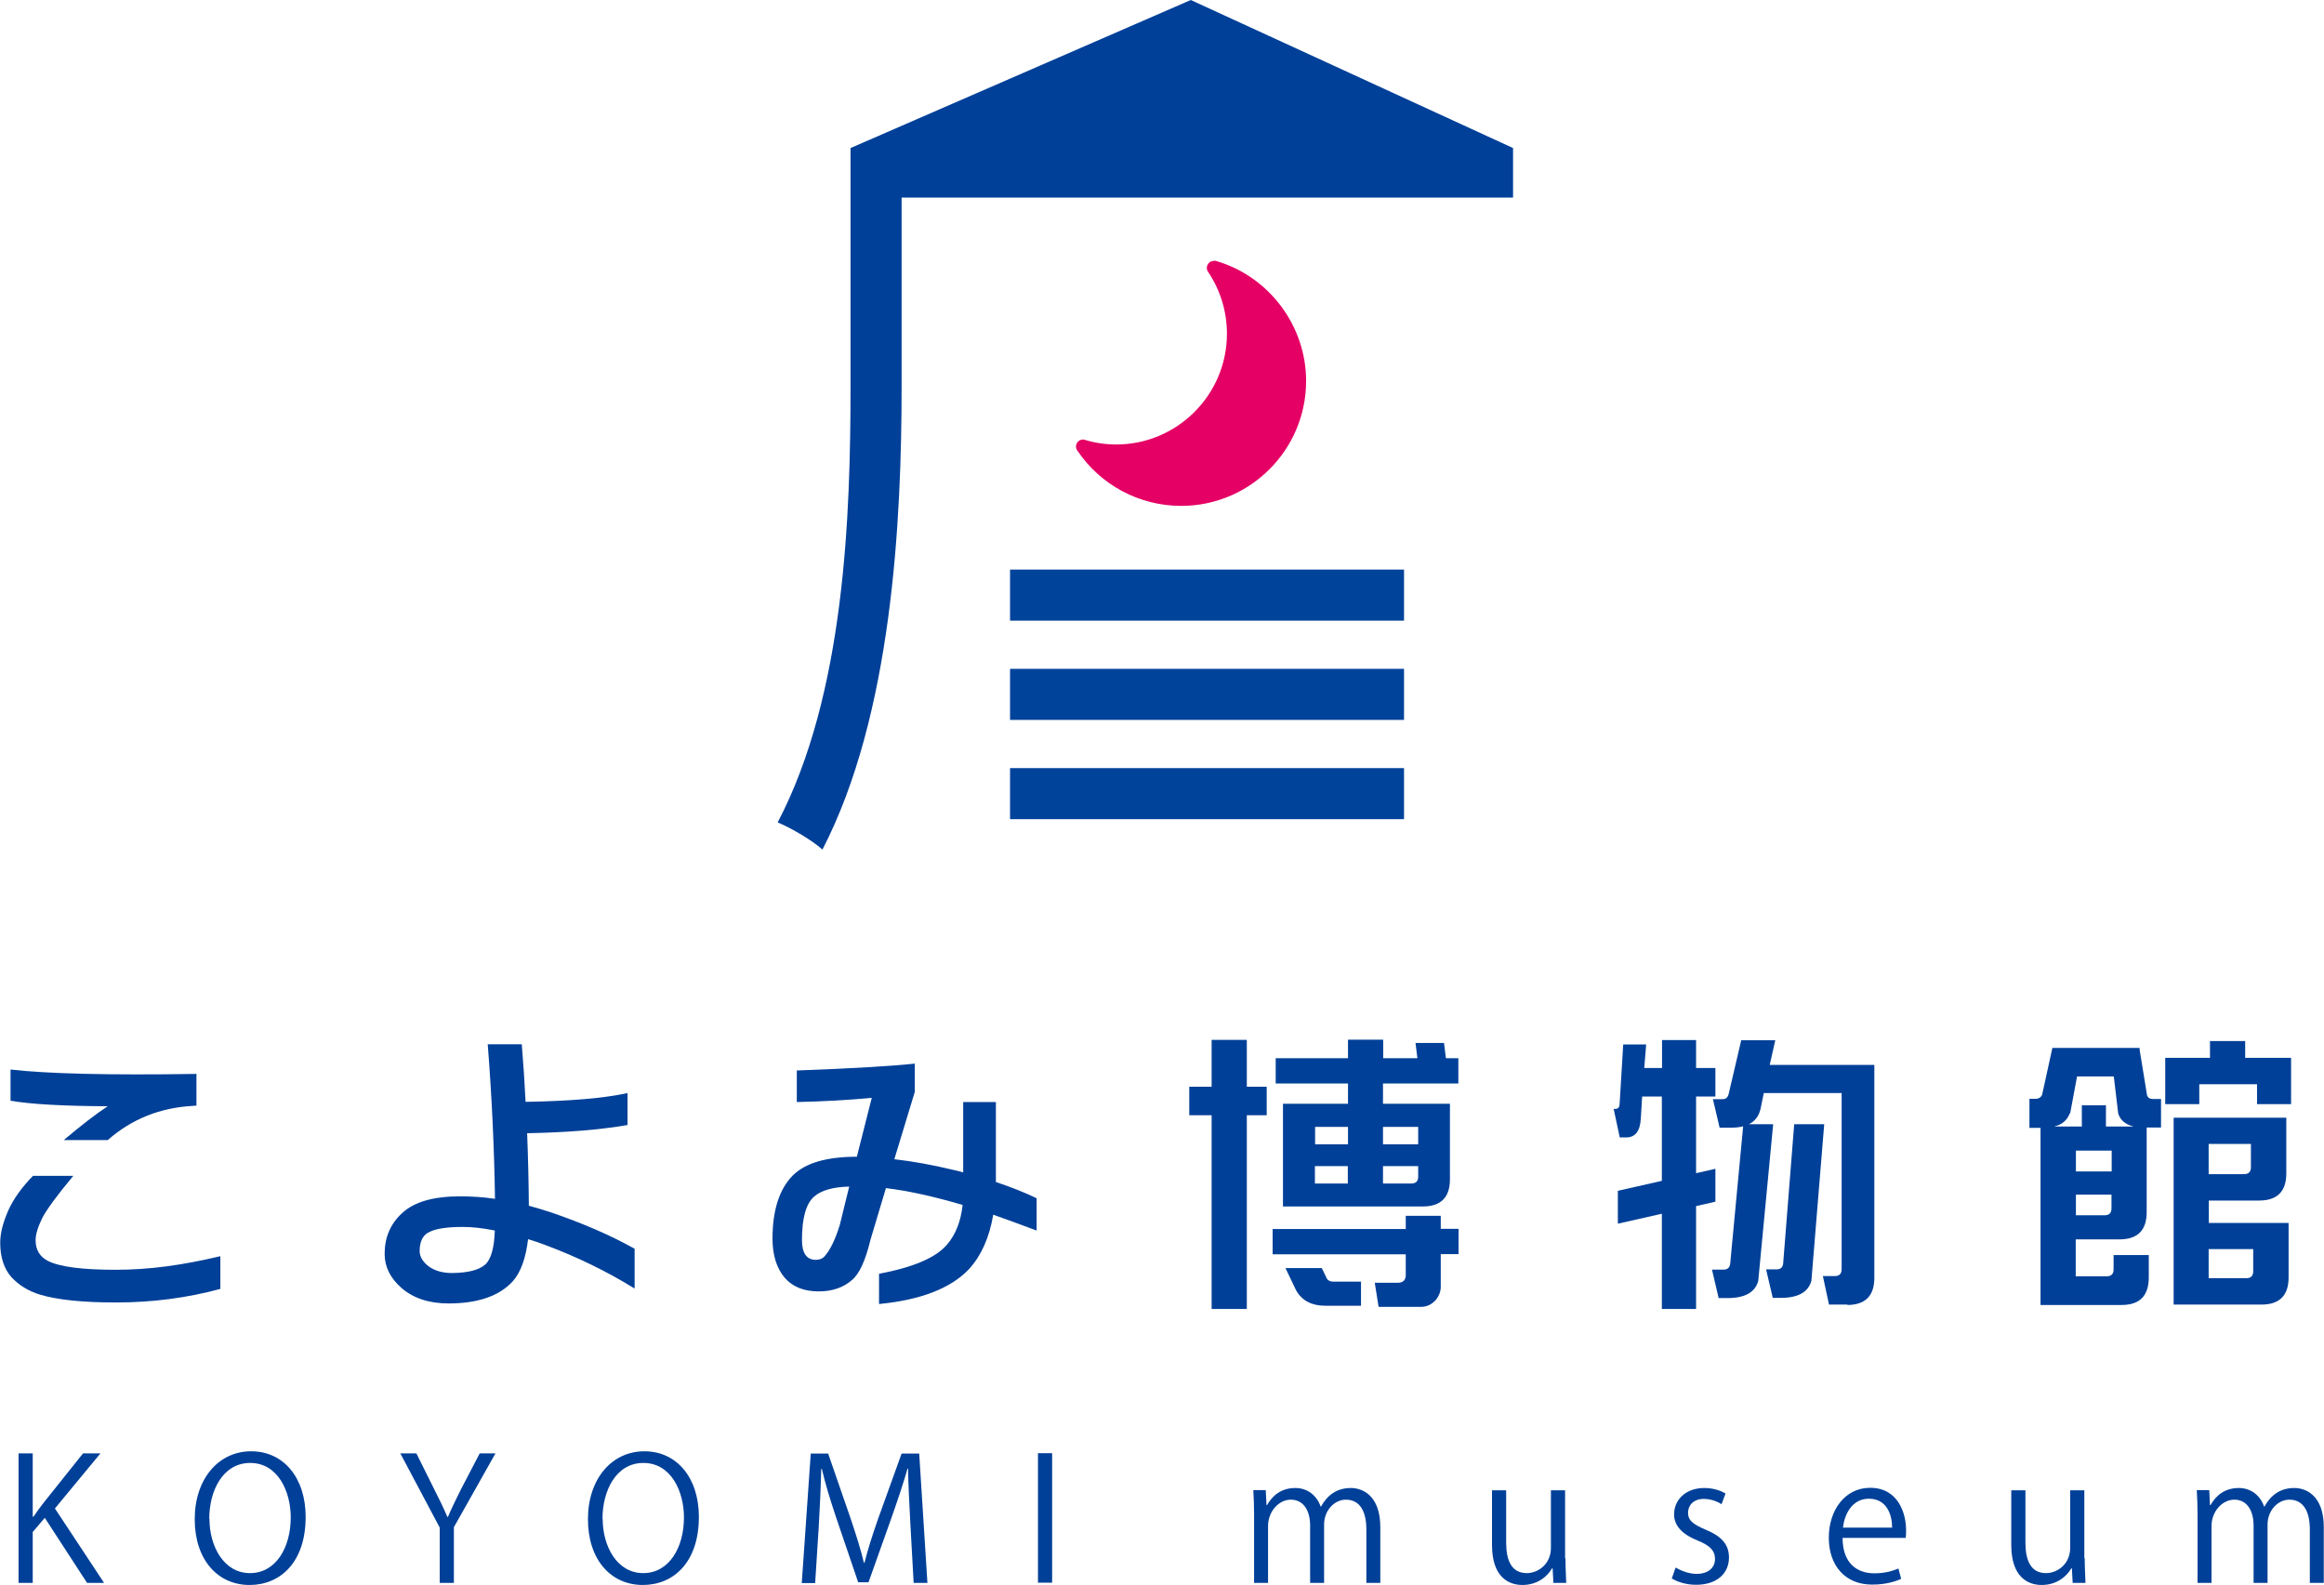
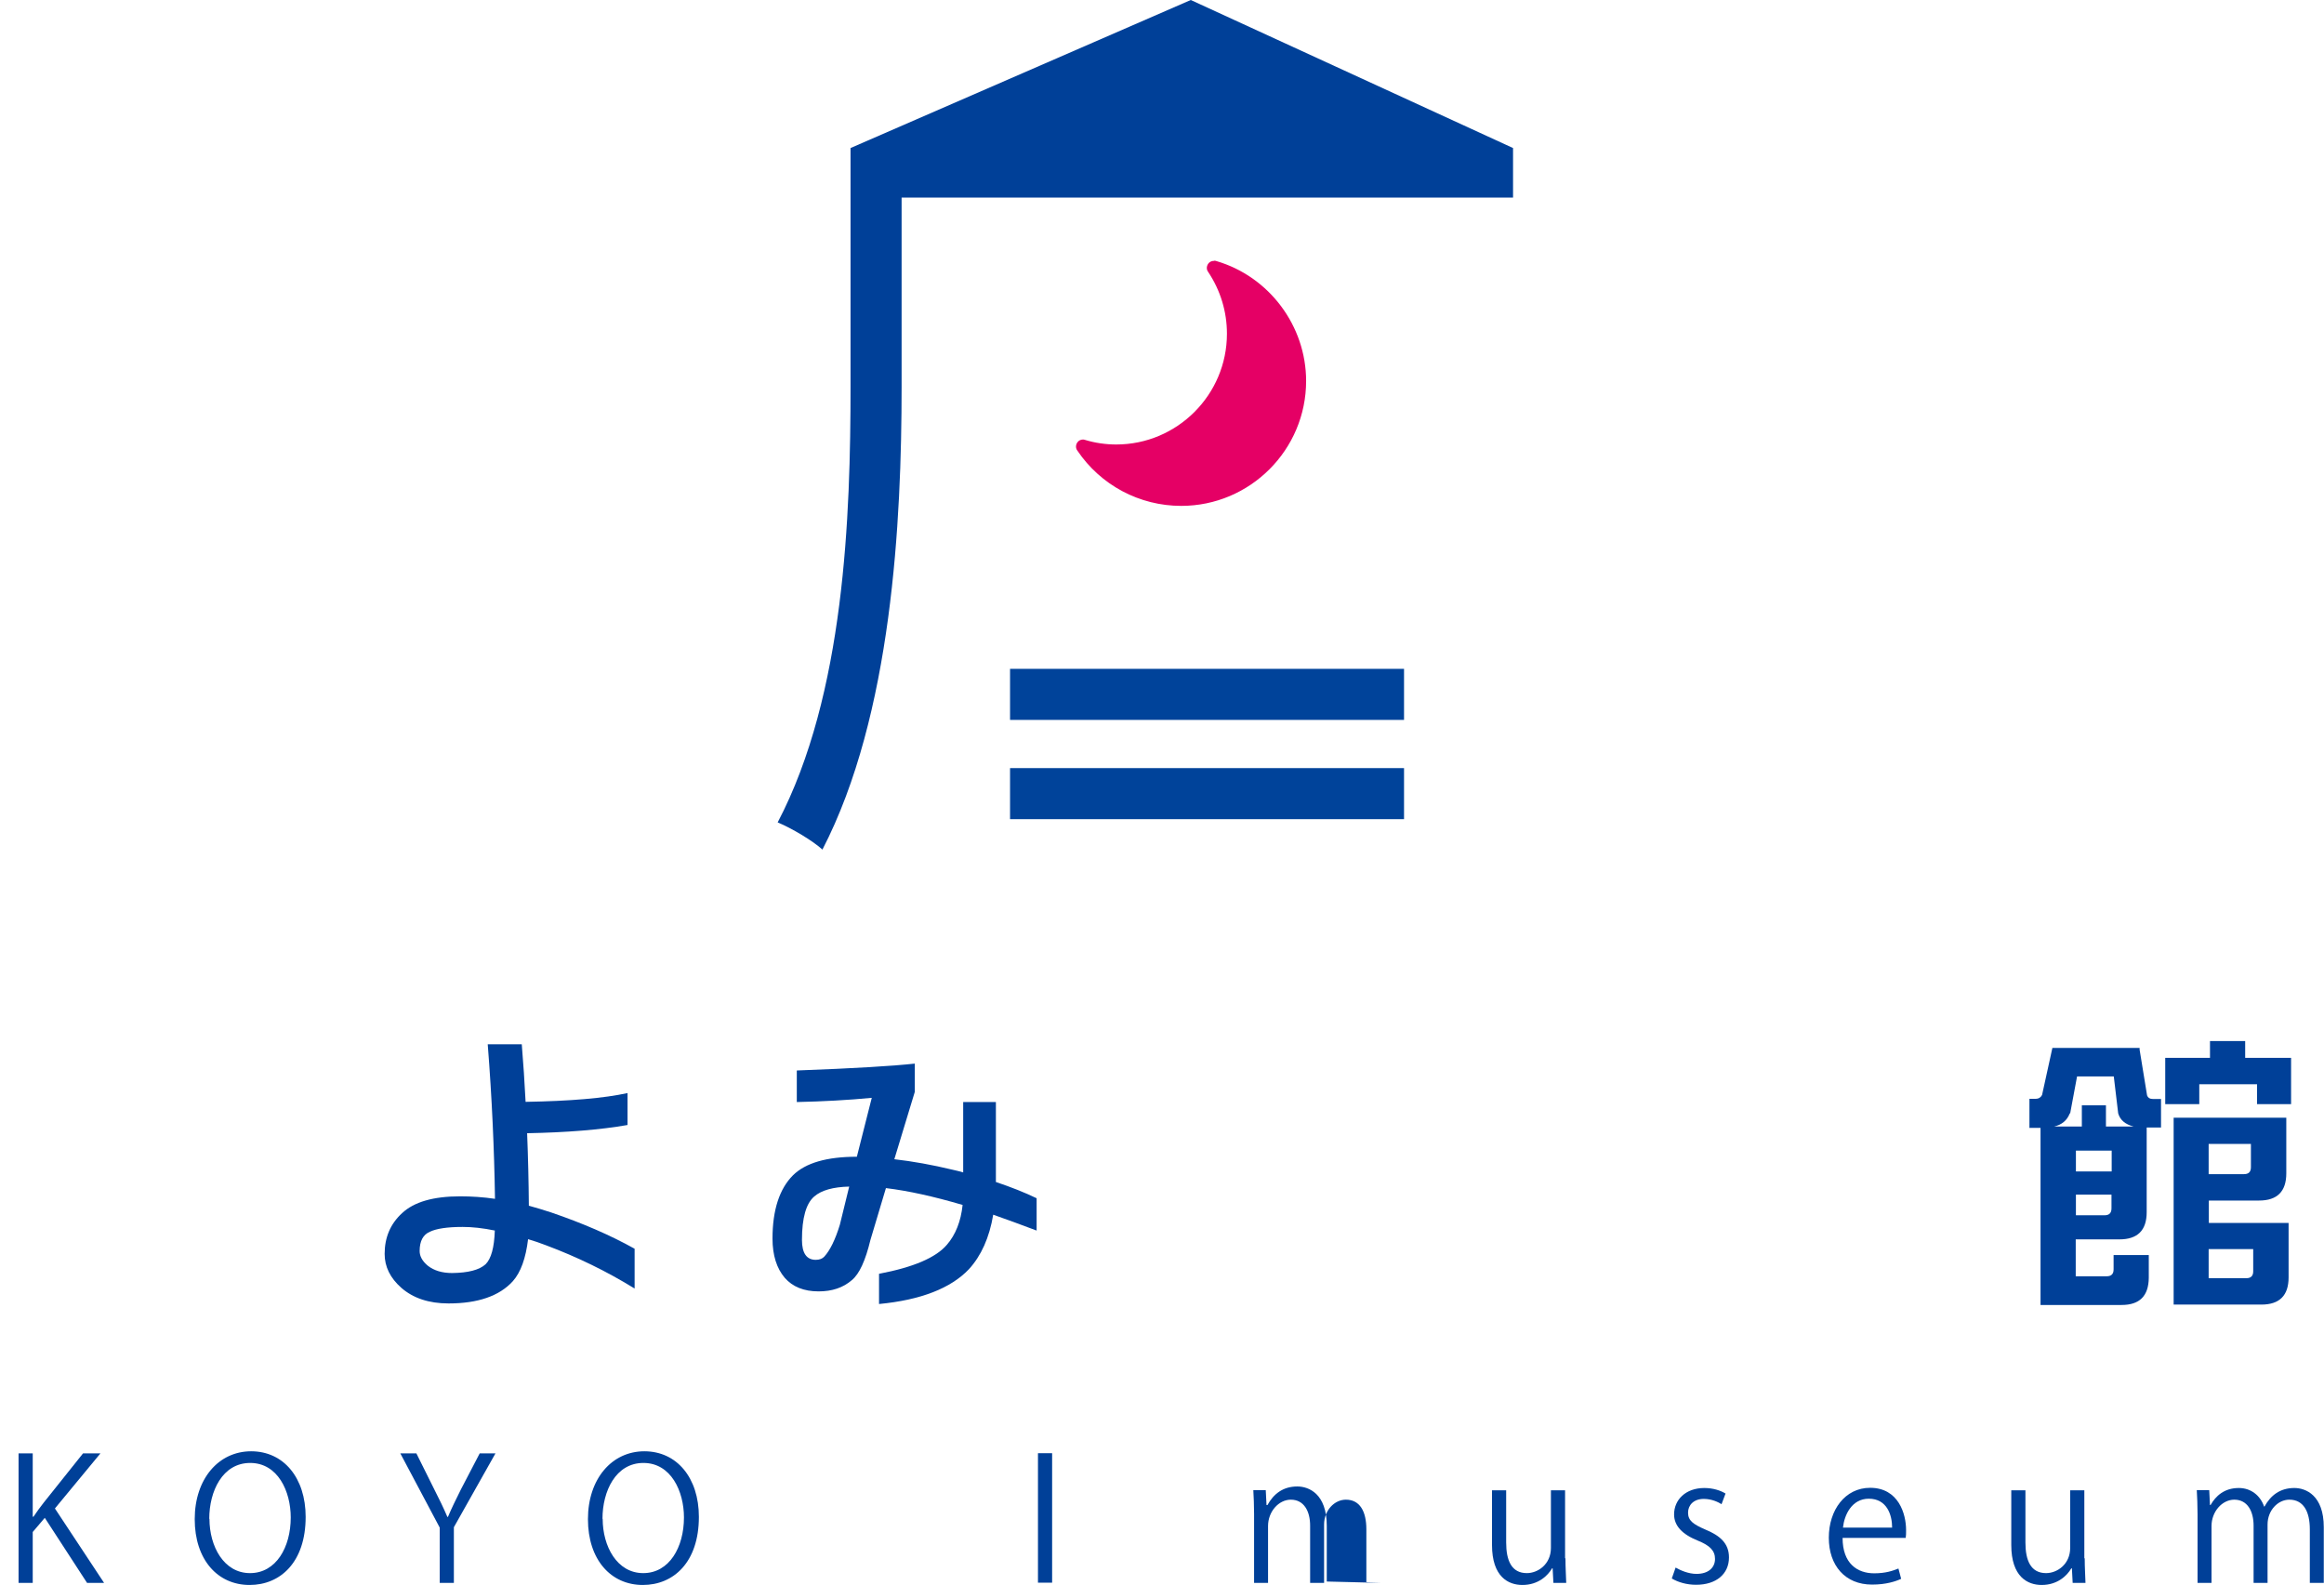
<svg xmlns="http://www.w3.org/2000/svg" id="_レイヤー_1" width="42.86mm" height="29.23mm" viewBox="0 0 121.49 82.87">
  <defs>
    <style>.cls-1{fill:#00439a;}.cls-2{fill:#e50065;}.cls-3{fill:#004098;}</style>
  </defs>
  <path class="cls-3" d="M5.41,82.76h-.87l-2.21-3.4-.63.74v2.66h-.74v-6.77h.74v3.31h.04c.17-.26.36-.51.53-.73l2.06-2.58h.91l-2.38,2.88,2.57,3.89Z" />
  <path class="cls-3" d="M15.97,79.31c0,2.38-1.33,3.56-2.93,3.56-1.68,0-2.87-1.33-2.87-3.44s1.25-3.55,2.95-3.55,2.85,1.39,2.85,3.43ZM10.94,79.41c0,1.44.75,2.84,2.12,2.84s2.13-1.36,2.13-2.91c0-1.36-.67-2.85-2.12-2.85s-2.14,1.48-2.14,2.92Z" />
  <path class="cls-3" d="M25.9,75.98l-2.18,3.87v2.91h-.74v-2.89l-2.06-3.88h.84l.94,1.89c.26.51.47.94.68,1.43h.03c.19-.45.42-.92.68-1.44l.98-1.88h.83Z" />
  <path class="cls-3" d="M36.53,79.31c0,2.38-1.33,3.56-2.93,3.56-1.68,0-2.87-1.33-2.87-3.44s1.25-3.55,2.95-3.55,2.85,1.39,2.85,3.43ZM31.5,79.41c0,1.44.75,2.84,2.12,2.84s2.13-1.36,2.13-2.91c0-1.36-.67-2.85-2.12-2.85s-2.14,1.48-2.14,2.92Z" />
-   <path class="cls-3" d="M48.49,82.76h-.73l-.17-3.05c-.05-.97-.12-2.22-.12-2.92h-.03c-.22.76-.5,1.6-.83,2.54l-1.21,3.4h-.54l-1.13-3.32c-.33-.98-.59-1.83-.77-2.61h-.03c-.02.83-.07,1.95-.13,2.99l-.19,2.98h-.7l.47-6.77h.91l1.19,3.44c.28.84.51,1.56.68,2.27h.03c.17-.69.4-1.4.7-2.27l1.24-3.44h.92l.43,6.77Z" />
  <path class="cls-3" d="M54.26,75.98h.74v6.77h-.74v-6.77Z" />
-   <path class="cls-3" d="M72.16,82.76h-.73v-2.8c0-.94-.34-1.55-1.07-1.55-.6,0-1.14.56-1.14,1.3v3.05h-.73v-2.99c0-.77-.33-1.36-1.01-1.36-.63,0-1.19.62-1.19,1.38v2.97h-.73v-3.6c0-.5-.02-.85-.04-1.25h.65l.04.78h.03c.27-.47.71-.89,1.48-.89.63,0,1.12.39,1.32.97h.02c.32-.58.81-.97,1.56-.97.6,0,1.54.38,1.54,2.05v2.92Z" />
+   <path class="cls-3" d="M72.16,82.76h-.73v-2.8c0-.94-.34-1.55-1.07-1.55-.6,0-1.14.56-1.14,1.3v3.05h-.73v-2.99c0-.77-.33-1.36-1.01-1.36-.63,0-1.19.62-1.19,1.38v2.97h-.73v-3.6c0-.5-.02-.85-.04-1.25h.65l.04.78h.03h.02c.32-.58.81-.97,1.56-.97.6,0,1.54.38,1.54,2.05v2.92Z" />
  <path class="cls-3" d="M81.84,81.47c0,.5.03.91.04,1.29h-.67l-.04-.76h-.03c-.22.38-.72.87-1.55.87-.73,0-1.59-.42-1.59-2.09v-2.86h.74v2.73c0,.94.28,1.6,1.08,1.6.58,0,1.26-.46,1.26-1.32v-3.01h.74v3.56Z" />
  <path class="cls-3" d="M90.01,78.65c-.18-.11-.51-.28-.94-.28-.53,0-.82.33-.82.72,0,.42.28.61.9.88.78.32,1.24.73,1.24,1.46,0,.86-.66,1.43-1.72,1.43-.48,0-.94-.13-1.27-.33l.2-.57c.26.15.68.33,1.09.33.65,0,.97-.35.97-.78s-.26-.7-.9-.96c-.82-.33-1.24-.78-1.24-1.37,0-.76.6-1.38,1.58-1.38.46,0,.85.13,1.11.29l-.21.56Z" />
  <path class="cls-3" d="M99.39,82.55c-.28.13-.78.3-1.52.3-1.41,0-2.26-1-2.26-2.45s.85-2.61,2.16-2.61c1.49,0,1.88,1.37,1.88,2.21,0,.17,0,.29-.02.41h-3.3c0,1.34.77,1.85,1.65,1.85.6,0,.97-.13,1.27-.25l.14.53ZM98.92,79.87c0-.66-.27-1.51-1.22-1.51-.89,0-1.28.85-1.35,1.51h2.57Z" />
  <path class="cls-3" d="M108.99,81.47c0,.5.03.91.04,1.29h-.67l-.04-.76h-.03c-.22.38-.72.87-1.55.87-.73,0-1.59-.42-1.59-2.09v-2.86h.74v2.73c0,.94.28,1.6,1.08,1.6.58,0,1.26-.46,1.26-1.32v-3.01h.74v3.56Z" />
  <path class="cls-3" d="M121.49,82.76h-.73v-2.8c0-.94-.34-1.55-1.07-1.55-.6,0-1.14.56-1.14,1.3v3.05h-.73v-2.99c0-.77-.33-1.36-1.01-1.36-.63,0-1.19.62-1.19,1.38v2.97h-.73v-3.6c0-.5-.02-.85-.04-1.25h.65l.04.78h.03c.27-.47.71-.89,1.48-.89.63,0,1.12.39,1.32.97h.02c.32-.58.81-.97,1.56-.97.6,0,1.54.38,1.54,2.05v2.92Z" />
-   <path class="cls-3" d="M3.82,61.48c-.85,1.02-1.39,1.76-1.62,2.2-.23.47-.35.86-.35,1.16,0,.51.22.87.65,1.09.62.31,1.8.46,3.55.46s3.48-.24,5.46-.71v1.71c-1.73.47-3.55.71-5.46.71-1.75,0-3.07-.14-3.97-.41-.62-.19-1.11-.5-1.49-.91-.4-.45-.59-1.06-.59-1.81,0-.5.15-1.06.42-1.68.27-.6.7-1.2,1.29-1.81h2.11ZM10.26,56.14v1.67c-.08,0-.14,0-.17.01-1.73.09-3.22.69-4.47,1.79h-2.3c.9-.76,1.66-1.35,2.3-1.77-2.36-.01-4.06-.11-5.08-.29v-1.63c1.91.22,5.13.3,9.65.23.02,0,.04-.01.07-.01Z" />
  <path class="cls-3" d="M27.27,54.6c.08.98.15,1.99.2,3.01,2.33-.04,4.11-.19,5.33-.46v1.67c-1.42.25-3.17.39-5.25.43.05,1.25.08,2.51.09,3.79.39.11.77.22,1.16.35,1.64.56,3.1,1.19,4.37,1.9v2.08c-1.46-.9-3-1.65-4.63-2.26-.33-.13-.64-.23-.94-.32-.12.99-.38,1.73-.8,2.2-.7.77-1.82,1.16-3.36,1.16-1.03,0-1.85-.28-2.46-.81-.59-.52-.88-1.11-.88-1.78,0-.86.3-1.57.91-2.13.63-.59,1.64-.88,3.04-.88.6,0,1.21.04,1.82.13-.04-2.59-.16-5.29-.38-8.08h1.78ZM25.87,64.34c-.63-.13-1.19-.19-1.69-.19-.81,0-1.38.09-1.71.25-.36.15-.54.49-.54,1.01,0,.27.14.53.43.77.32.25.74.38,1.27.38.84-.01,1.42-.16,1.75-.46.29-.29.45-.87.48-1.75Z" />
  <path class="cls-3" d="M47.82,57.09s-.01.02-.01.03l-1.06,3.49c.96.11,1.97.29,3.05.55.19.04.38.09.55.14v-3.68h1.71v4.18c.8.27,1.51.55,2.13.85v1.69c-.81-.31-1.57-.58-2.27-.83-.2,1.2-.63,2.15-1.27,2.85-.95,1-2.52,1.61-4.7,1.82v-1.58c1.79-.34,2.97-.84,3.55-1.52.45-.52.73-1.22.82-2.08-1.5-.44-2.84-.74-4.01-.88l-.81,2.71c-.26,1.08-.58,1.78-.97,2.1-.46.4-1.04.59-1.74.59-.77,0-1.36-.24-1.77-.71-.42-.49-.64-1.18-.64-2.05,0-1.51.37-2.61,1.07-3.31.66-.65,1.77-.97,3.34-.97l.78-3.08c-1.25.12-2.56.19-3.92.22v-1.65c3.03-.11,5.08-.24,6.17-.36v1.48ZM44.4,62.04c-.85.02-1.46.19-1.84.52-.42.36-.64,1.11-.64,2.27,0,.7.25,1.04.72,1.04.2,0,.35-.06.45-.17.3-.33.57-.88.81-1.66l.49-2Z" />
-   <path class="cls-3" d="M65.18,58.31v10.13h-1.84v-10.13h-1.17v-1.49h1.17v-2.45h1.84v2.45h1.04v1.49h-1.04ZM73.48,63.57h1.84v.68h.93v1.32h-.93v1.71c0,.25-.09.48-.27.7-.21.23-.47.35-.77.35h-2.21l-.2-1.26h1.24c.13-.01.23-.05.29-.12.06-.08.09-.16.09-.26v-1.11h-6.96v-1.32h6.96v-.68ZM70.47,57.71v-1.06h-3.78v-1.32h3.78v-.97h1.84v.97h1.79l-.1-.8h1.49l.1.8h.65v1.32h-3.94v1.06h3.5v3.95c0,.95-.48,1.42-1.42,1.42h-7.31v-5.37h3.39ZM69.34,66.82c.08.13.19.19.35.19h1.46v1.26h-1.88c-.7,0-1.21-.27-1.51-.8l-.56-1.17h1.9l.25.52ZM70.47,59.83v-.91h-1.72v.91h1.72ZM68.74,60.97v.91h1.72v-.91h-1.72ZM74.14,59.83v-.91h-1.84v.91h1.84ZM72.3,60.97v.91h1.48c.24,0,.36-.12.36-.36v-.55h-1.84Z" />
-   <path class="cls-3" d="M86.88,68.44v-4.98l-2.3.52v-1.72l2.3-.52v-4.41h-1.03l-.07,1.16c-.04.66-.29.98-.77.98h-.33l-.32-1.49h.09c.13,0,.21-.08.22-.23l.19-3.14h1.2l-.1,1.23h.93v-1.46h1.78v1.46h1.01v1.49h-1.01v4.01l1.01-.23v1.72l-1.01.23v5.38h-1.78ZM96.59,68.21h-.97l-.32-1.49h.62c.24,0,.36-.12.36-.36v-9.21h-4.07l-.17.83c-.09.38-.29.64-.61.8h1.27l-.78,8.19c-.16.6-.7.9-1.61.9h-.46l-.35-1.49h.62c.18,0,.29-.09.33-.27l.68-7.22c-.19.05-.41.07-.65.07h-.58l-.35-1.49h.51c.17,0,.28-.1.32-.3l.65-2.78h1.78l-.29,1.29h5.47v11.13c0,.95-.48,1.42-1.42,1.42ZM95.37,58.77l-.67,8.19c-.16.6-.7.9-1.61.9h-.41l-.35-1.49h.56c.18,0,.29-.09.33-.27l.58-7.32h1.55Z" />
  <path class="cls-3" d="M106.1,58.94v-1.49h.33c.16,0,.27-.08.33-.2l.54-2.46h4.56v.09l.39,2.39c.05.13.15.19.3.19h.43v1.49h-.75v4.43c0,.95-.48,1.42-1.42,1.42h-2.29v1.93h1.62c.24,0,.36-.12.36-.36v-.75h1.84v1.19c-.01.95-.48,1.42-1.42,1.42h-4.24v-9.26h-.59ZM108.21,58.21c-.14.37-.42.6-.82.69h1.45v-1.11h1.26v1.11h1.45c-.44-.11-.71-.34-.81-.69l-.23-1.93h-1.92l-.36,1.93ZM108.53,60.16v1.09h1.87v-1.09h-1.87ZM108.53,62.45v1.09h1.5c.24,0,.36-.12.36-.36v-.72h-1.87ZM114.98,57.73h-1.78v-2.42h2.34v-.88h1.84v.88h2.4v2.42h-1.78v-1.04h-3.02v1.04ZM113.64,58.44h5.89v2.91c0,.95-.48,1.42-1.42,1.42h-2.63v1.17h4.17v2.85c0,.95-.48,1.42-1.42,1.42h-4.59v-9.77ZM115.47,59.81v1.58h1.85c.24,0,.36-.12.36-.36v-1.22h-2.21ZM115.47,65.31v1.52h1.97c.24,0,.36-.12.36-.36v-1.16h-2.33Z" />
  <path class="cls-3" d="M79.09,10.33h-31.96v9.91c0,6.99-.5,17.15-4.14,24.18-.5-.46-1.63-1.13-2.34-1.42,3.51-6.69,3.81-16.06,3.81-22.8V7.74L62.25,0l16.85,7.74v2.59Z" />
-   <rect class="cls-1" x="52.8" y="29.78" width="20.6" height="2.67" />
  <rect class="cls-1" x="52.8" y="34.97" width="20.6" height="2.67" />
  <rect class="cls-1" x="52.8" y="40.16" width="20.6" height="2.67" />
  <path class="cls-2" d="M61.73,26.27c-2.12,0-4.09-1.05-5.27-2.81-.04-.06-.04-.15,0-.21.04-.05.09-.08.15-.08.02,0,.04,0,.05,0,.55.16,1.12.25,1.69.25,3.3,0,5.98-2.68,5.98-5.98,0-1.19-.35-2.35-1.01-3.33-.04-.06-.04-.15,0-.21.04-.05.09-.08.15-.08.02,0,.04,0,.05,0,2.69.79,4.56,3.29,4.56,6.09,0,3.5-2.85,6.35-6.35,6.35Z" />
  <path class="cls-2" d="M63.46,14.01c2.56.75,4.43,3.11,4.43,5.91,0,3.4-2.76,6.16-6.16,6.16-2.13,0-4.01-1.08-5.12-2.73.55.16,1.13.25,1.74.25,3.4,0,6.16-2.76,6.16-6.16,0-1.27-.39-2.45-1.05-3.44M63.46,13.64c-.12,0-.23.05-.3.15-.09.13-.1.3,0,.43.64.96.98,2.07.98,3.23,0,3.19-2.6,5.79-5.79,5.79-.55,0-1.1-.08-1.63-.24-.03-.01-.07-.02-.1-.02-.12,0-.23.05-.3.15-.09.13-.1.3,0,.43,1.22,1.81,3.25,2.89,5.43,2.89,3.6,0,6.53-2.93,6.53-6.53,0-2.88-1.93-5.46-4.69-6.27-.03-.01-.07-.02-.1-.02h0Z" />
</svg>